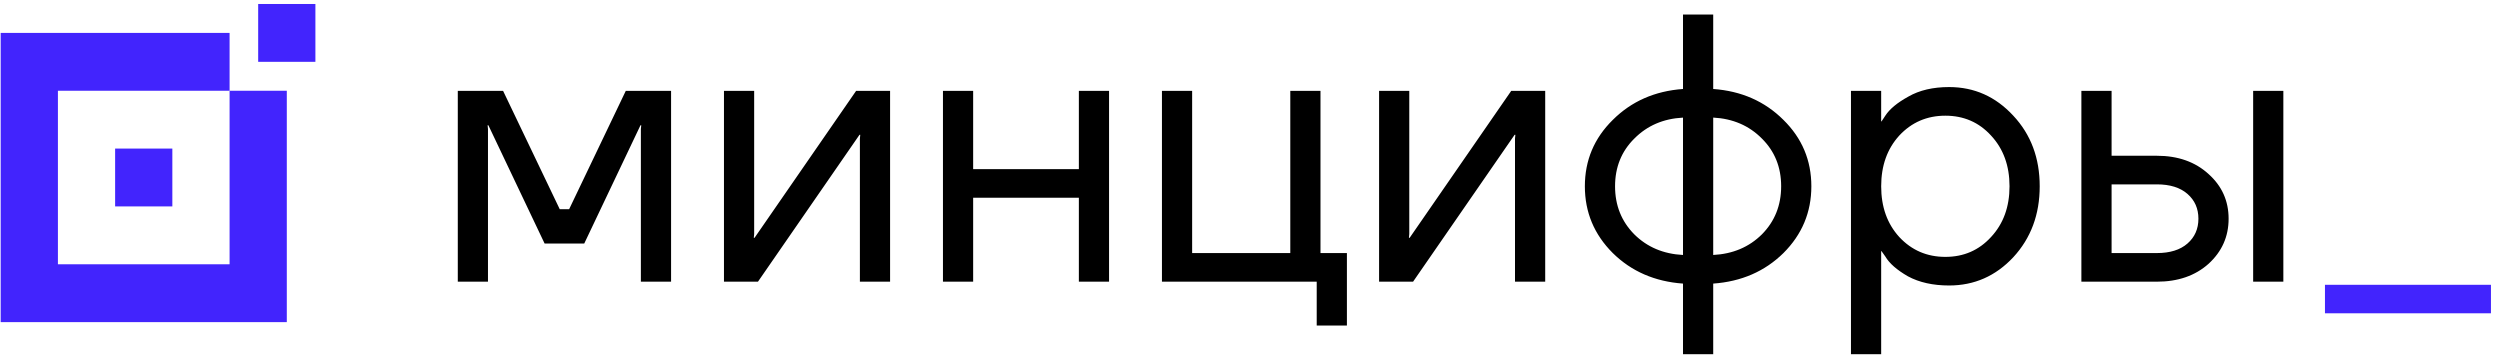
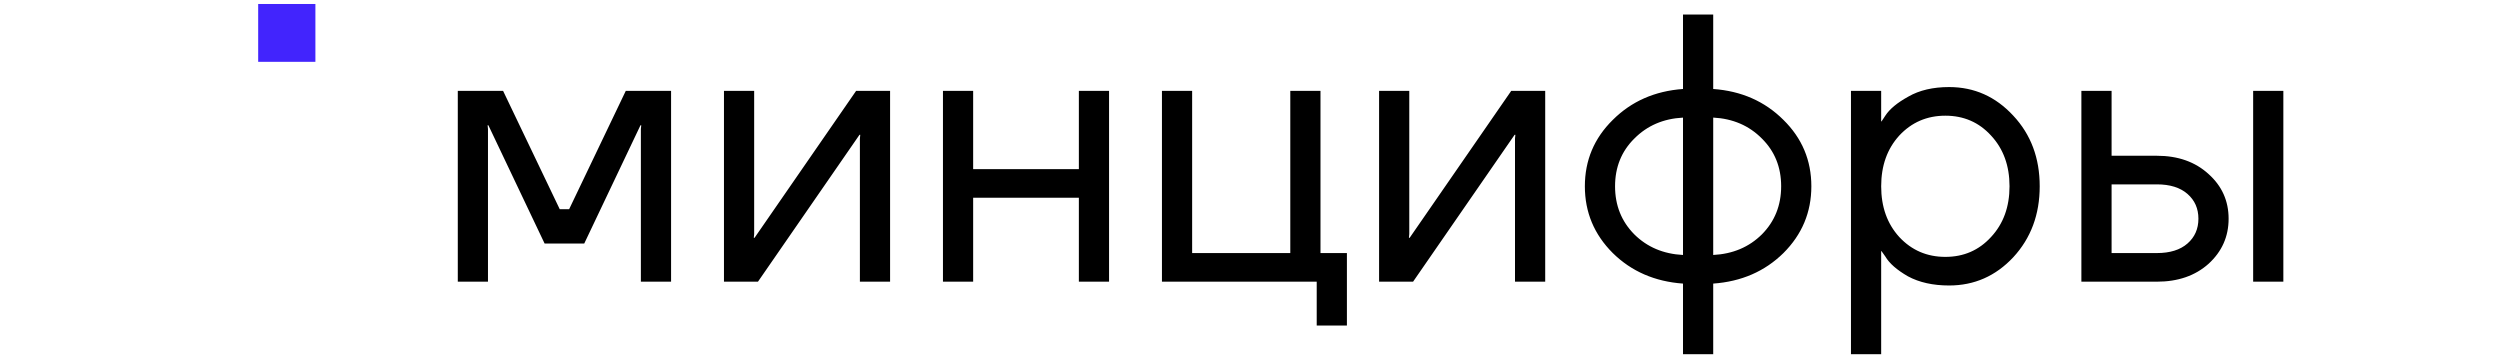
<svg xmlns="http://www.w3.org/2000/svg" width="257" height="37" viewBox="0 0 257 37" fill="none">
  <path d="M32.423 0.41H26.541V6.356H32.423V0.41Z" fill="#4224FD" />
-   <path d="M17.717 15.273H11.835V21.219H17.717V15.273Z" fill="#4224FD" />
-   <path fill-rule="evenodd" clip-rule="evenodd" d="M5.953 9.329H23.601V27.168H5.953V9.329ZM0.07 3.383V33.115H29.483V9.329H23.601V3.383H0.07Z" fill="#4224FD" />
  <path d="M217.071 26.015H221.728C223.073 26.015 224.12 25.689 224.871 25.035C225.622 24.38 225.997 23.53 225.997 22.484C225.997 21.438 225.622 20.588 224.871 19.934C224.121 19.279 223.073 18.953 221.728 18.953H217.071V26.015ZM213.966 28.957V9.343H217.071V16.012H221.728C223.901 16.012 225.673 16.64 227.044 17.895C228.415 19.125 229.101 20.654 229.101 22.485C229.101 24.316 228.415 25.859 227.044 27.114C225.673 28.343 223.9 28.957 221.728 28.957H213.966ZM231.624 28.957V9.343H234.728V28.957H231.624ZM195.247 13.933C194.006 15.293 193.385 17.031 193.385 19.15C193.385 21.269 194.006 23.008 195.247 24.367C196.515 25.727 198.093 26.407 199.983 26.407C201.872 26.407 203.436 25.727 204.678 24.367C205.945 23.008 206.579 21.269 206.579 19.15C206.579 17.031 205.945 15.293 204.678 13.933C203.436 12.573 201.871 11.893 199.983 11.893C198.094 11.893 196.516 12.573 195.247 13.933ZM190.279 36.41V9.343H193.384V12.481H193.422L193.81 11.892C194.25 11.212 195.039 10.558 196.177 9.931C197.315 9.276 198.713 8.95 200.368 8.95C202.955 8.95 205.154 9.931 206.965 11.892C208.777 13.828 209.682 16.246 209.682 19.149C209.682 22.051 208.777 24.484 206.965 26.445C205.154 28.381 202.955 29.348 200.368 29.348C198.713 29.348 197.302 29.034 196.138 28.407C195 27.753 194.223 27.073 193.81 26.367L193.422 25.818H193.384V36.41H190.279ZM168.007 14.246C166.687 15.554 166.028 17.189 166.028 19.15C166.028 21.112 166.687 22.759 168.007 24.093C169.327 25.401 170.995 26.107 173.013 26.212V12.091C170.996 12.195 169.327 12.914 168.007 14.248V14.246ZM176.118 26.211C178.135 26.106 179.804 25.401 181.124 24.092C182.444 22.758 183.103 21.11 183.103 19.149C183.103 17.187 182.444 15.553 181.124 14.245C179.804 12.911 178.136 12.193 176.118 12.088V26.211ZM165.795 26.015C163.88 24.106 162.924 21.818 162.924 19.15C162.924 16.482 163.881 14.207 165.795 12.325C167.71 10.416 170.115 9.357 173.013 9.147V1.497H176.118V9.147C179.016 9.356 181.421 10.416 183.336 12.325C185.251 14.208 186.207 16.483 186.207 19.15C186.207 21.817 185.25 24.106 183.336 26.015C181.421 27.899 179.016 28.945 176.118 29.153V36.41H173.013V29.153C170.117 28.945 167.71 27.899 165.795 26.015ZM141.77 28.957V9.343H144.874V24.054L144.836 24.446H144.914L155.353 9.343H158.847V28.957H155.742V14.246L155.781 13.855H155.703L145.264 28.957H141.77ZM119.448 28.957V9.343H122.552V26.015H132.642V9.343H135.746V26.015H138.462V33.468H135.358V28.957H119.447H119.448ZM96.936 28.957V9.343H100.04V17.385H110.907V9.343H114.011V28.957H110.907V20.327H100.04V28.957H96.936ZM74.424 28.957V9.343H77.528V24.054L77.49 24.446H77.568L88.007 9.343H91.501V28.957H88.397V14.246L88.435 13.855H88.357L77.918 28.957H74.424ZM47.061 28.957V9.343H51.718L57.539 21.503H58.509L64.329 9.343H68.987V28.957H65.882V13.266L65.921 12.874H65.843L60.06 25.035H55.986L50.204 12.874H50.126L50.164 13.266V28.957H47.06H47.061Z" fill="black" />
-   <path d="M256.07 29.277H239.006V32.206H256.07V29.277Z" fill="#4224FD" />
+   <path d="M256.07 29.277H239.006H256.07V29.277Z" fill="#4224FD" />
</svg>